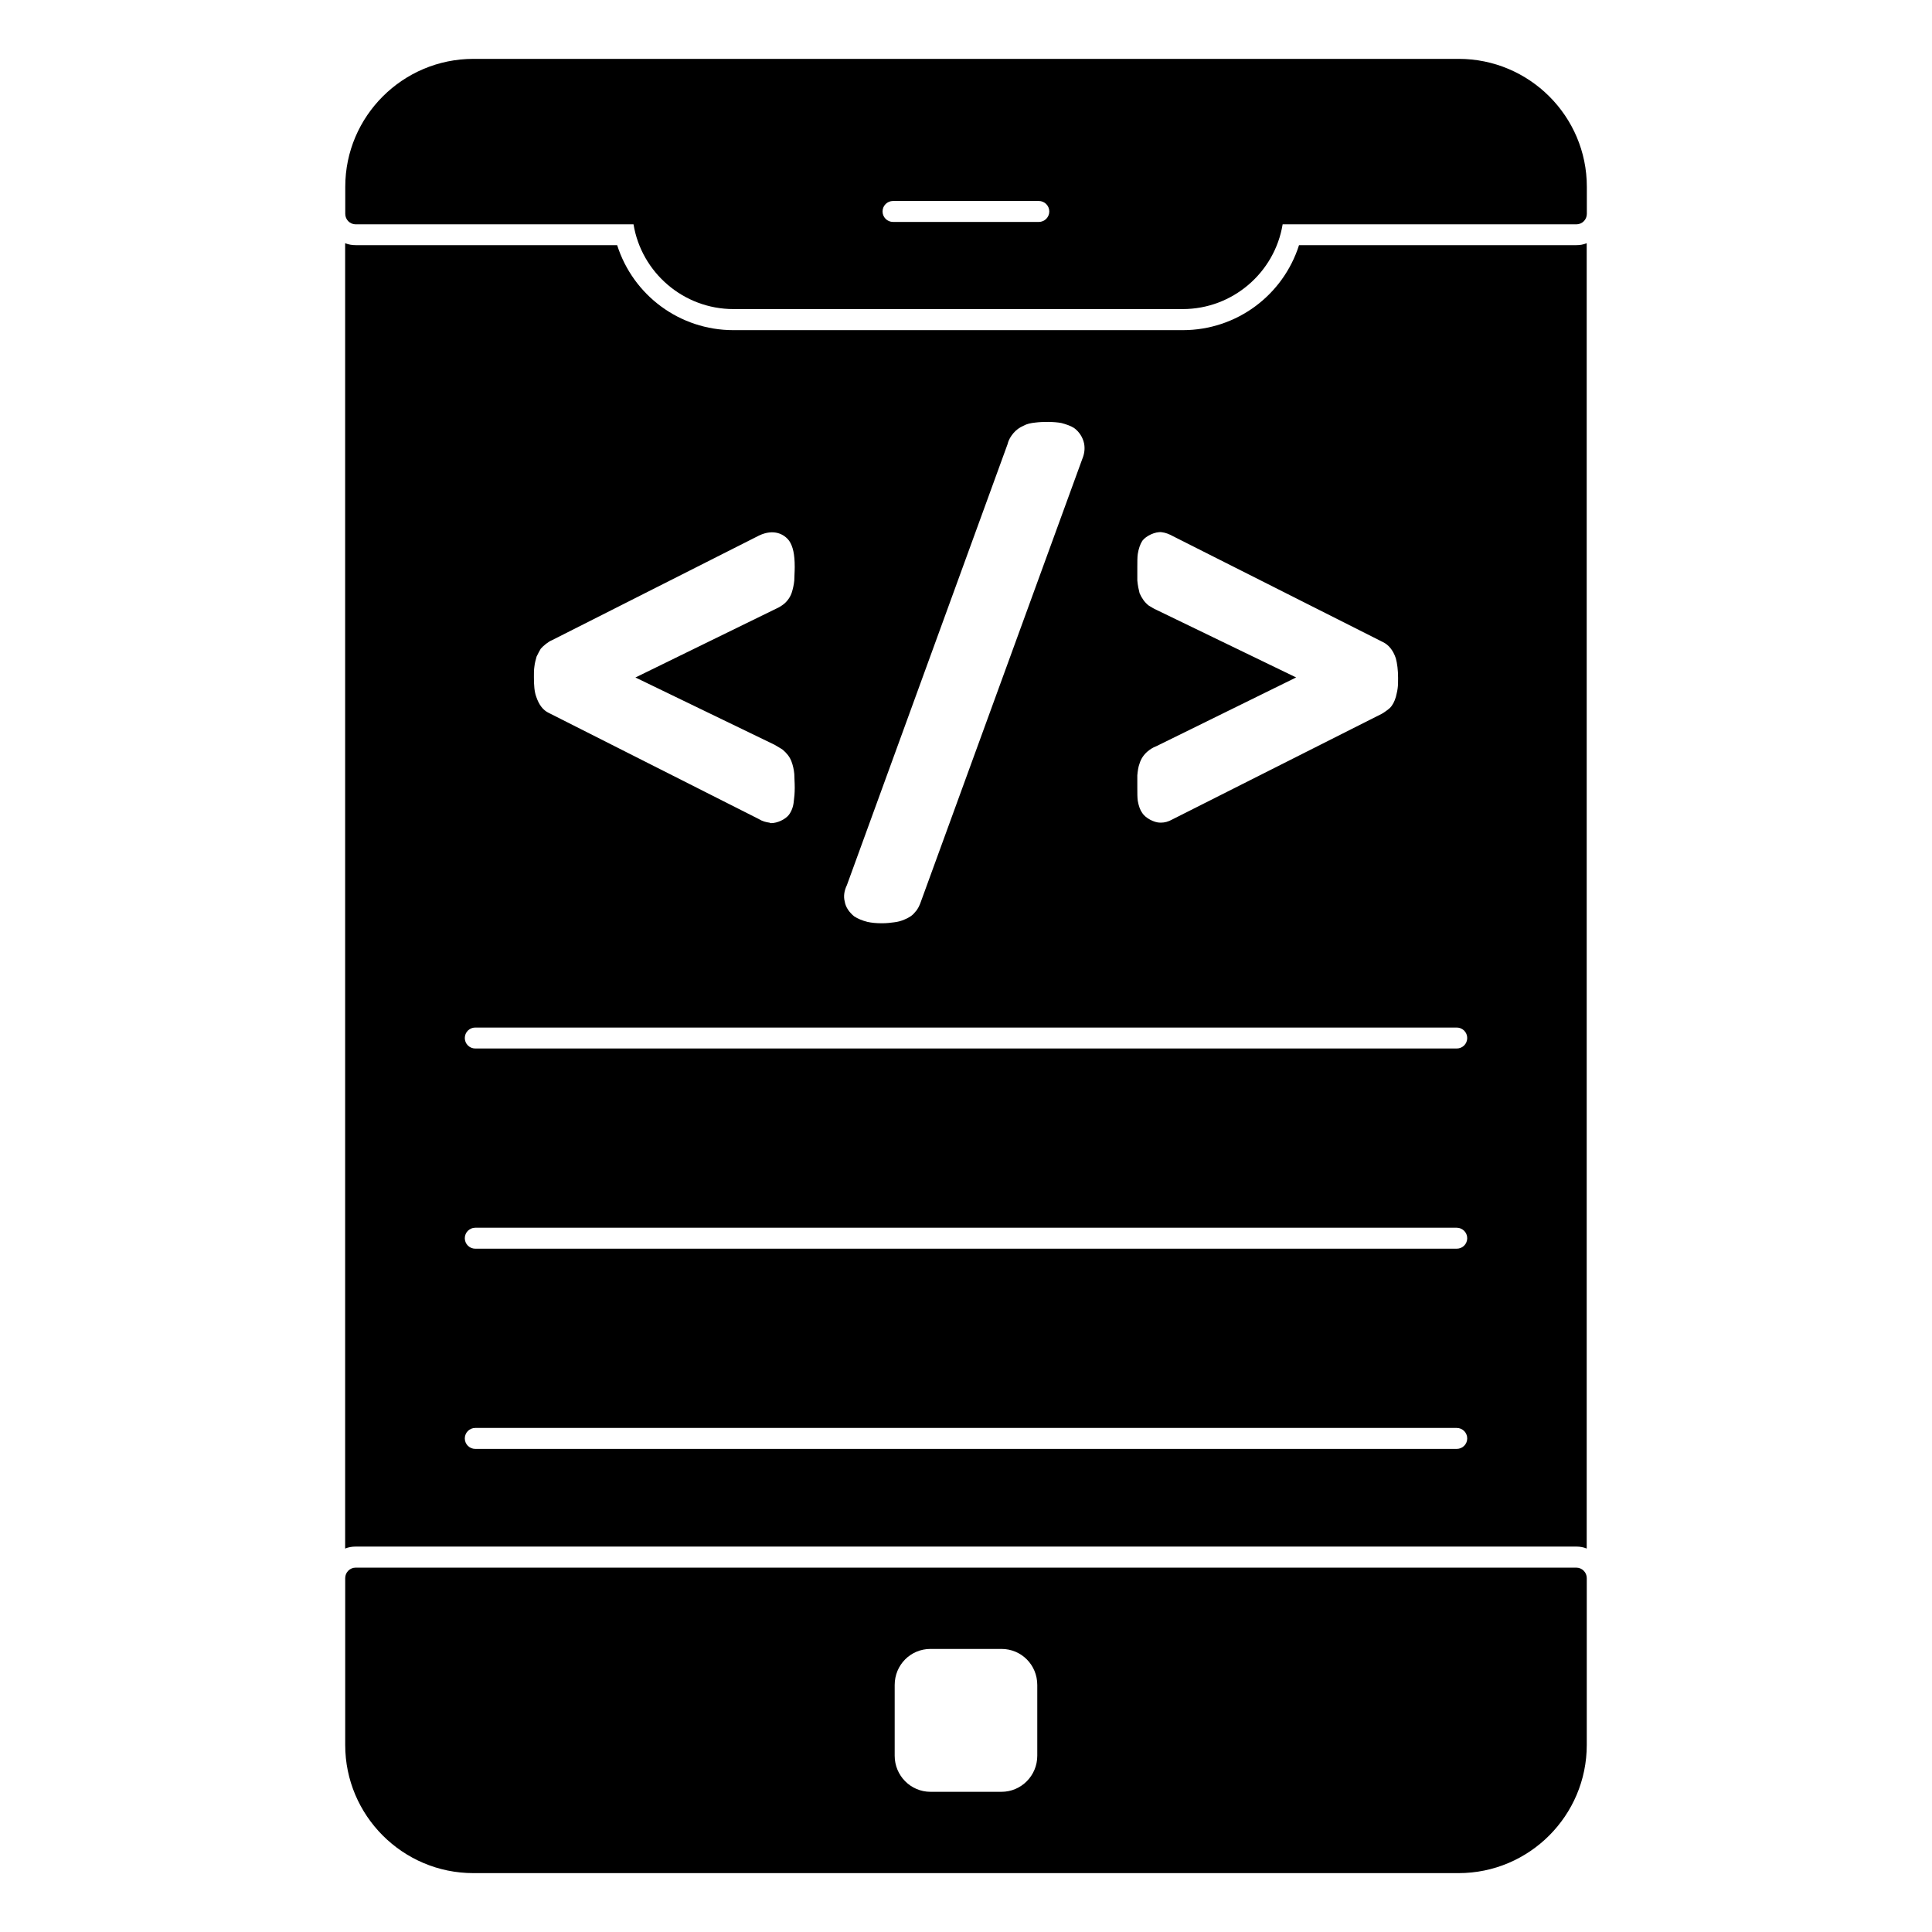
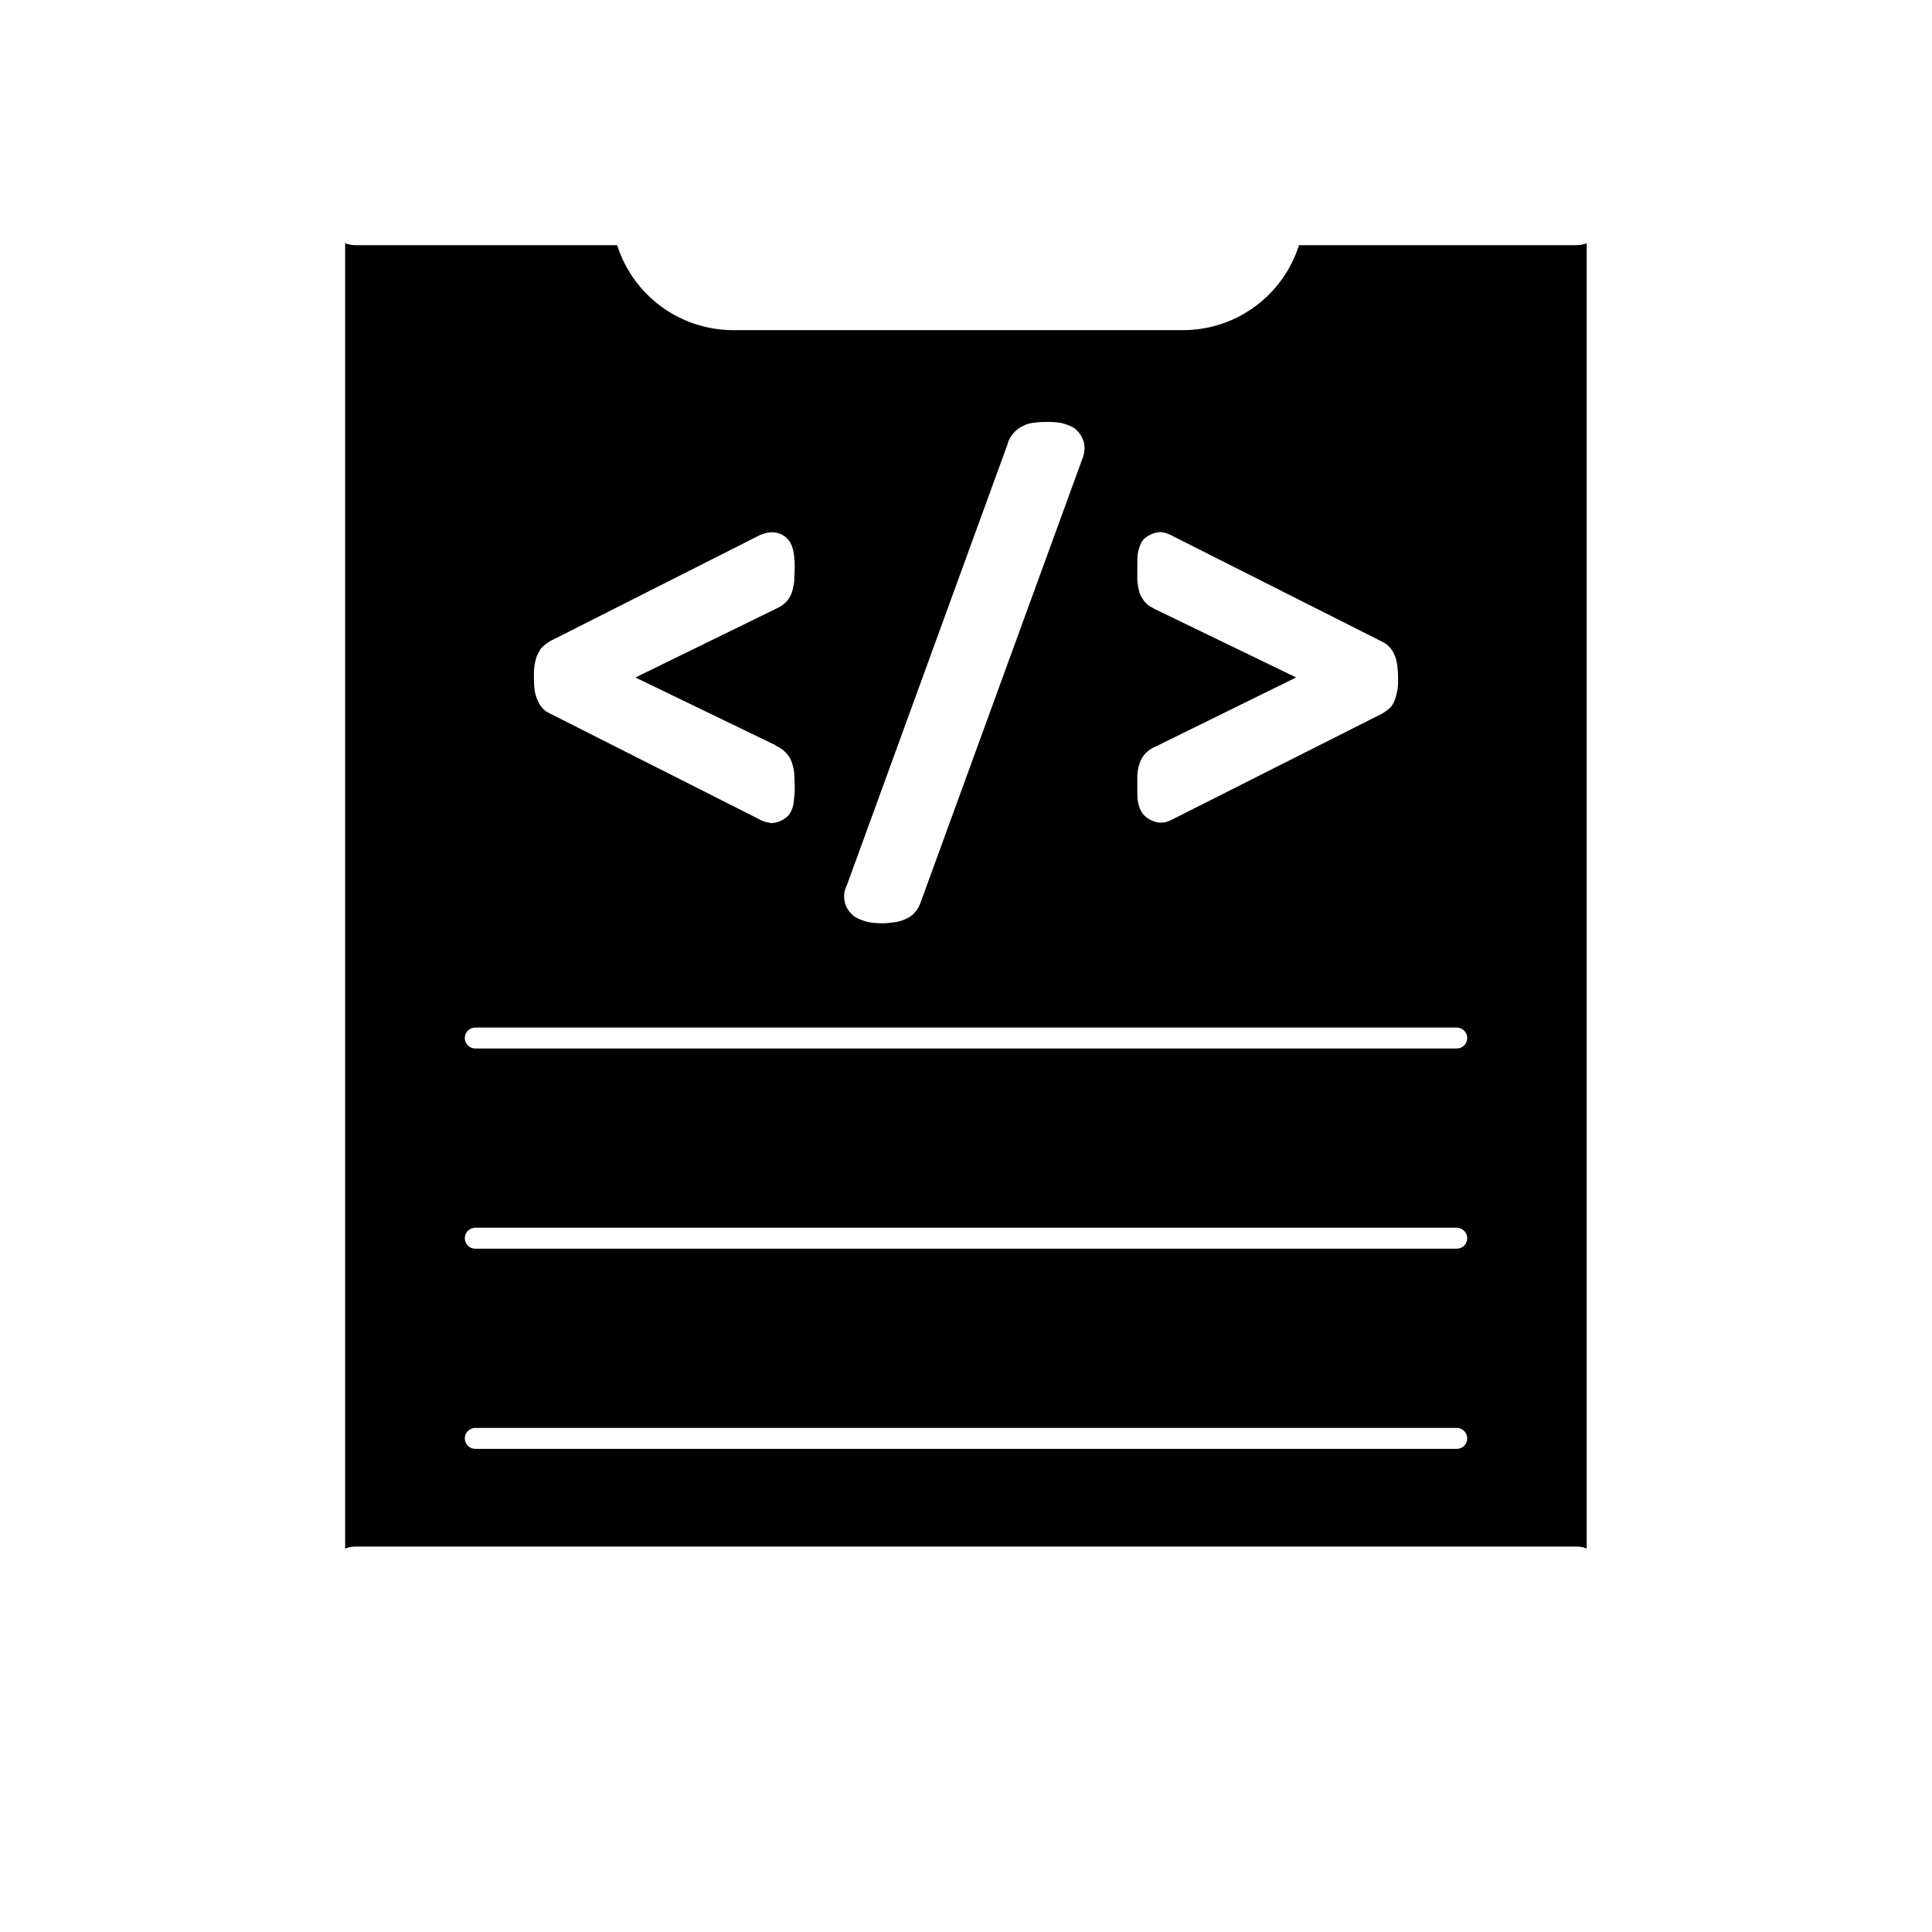
<svg xmlns="http://www.w3.org/2000/svg" fill="#000000" width="800px" height="800px" version="1.1" viewBox="144 144 512 512">
  <g>
    <path d="m561.75 553.86c0.965 0 1.852 0.148 2.742 0.52v-345.93c-0.891 0.371-1.777 0.52-2.742 0.52h-73.496c-4.223 13.262-16.523 22.523-30.82 22.523h-119.06c-14.301 0-26.598-9.262-30.82-22.523h-69.273c-0.965 0-1.926-0.148-2.816-0.52v345.93c0.891-0.371 1.852-0.52 2.816-0.52zm-116.35-204.4c0.117-1.199 0.238-2.172 0.602-3.133 0.363-1.207 1.082-2.289 2.051-3.133 0.719-0.609 1.445-1.09 2.406-1.453l37.031-18.211-36.91-17.855c-0.836-0.363-1.562-0.844-2.172-1.207-1.082-0.844-1.809-1.926-2.406-3.254-0.246-0.965-0.48-2.051-0.602-3.379v-3.5c0-1.445 0-2.66 0.117-3.496 0.238-1.453 0.602-2.535 1.199-3.504 0.973-1.328 3.504-2.527 5.195-2.289 0.965 0.125 1.926 0.48 3.016 1.09l55.484 27.984c1.562 0.727 2.777 2.172 3.496 4.34 0.363 1.328 0.602 3.141 0.602 5.188 0 1.09 0 1.934-0.117 2.769-0.117 0.969-0.363 1.688-0.48 2.297-0.363 1.207-0.844 2.172-1.57 2.898-0.363 0.355-1.688 1.328-2.172 1.562l-55.484 27.984c-1.082 0.609-2.051 0.852-3.016 0.852h-0.238c-1.57 0-3.859-1.207-4.715-2.543-0.602-0.836-0.965-1.926-1.199-3.254-0.117-0.844-0.117-1.926-0.117-3.262zm-76.949 29.07 42.586-116.88c0.246-1.09 0.844-2.051 1.562-2.898 0.727-0.844 1.57-1.453 2.66-1.934 0.844-0.48 1.926-0.719 3.133-0.836 1.926-0.246 4.949-0.246 6.875 0.117 1.324 0.363 2.414 0.719 3.379 1.328 1.328 0.965 2.289 2.414 2.652 4.106 0.246 1.32 0.117 2.652-0.48 4.098l-42.703 117.13c-0.363 1.082-0.844 2.172-1.562 2.898-0.727 0.965-1.688 1.562-2.898 2.043-0.844 0.363-1.688 0.609-2.769 0.727-0.852 0.117-1.934 0.246-3.141 0.246-1.562 0-2.769-0.125-3.859-0.363-1.445-0.363-2.527-0.844-3.496-1.445-1.324-1.09-2.289-2.414-2.535-3.984-0.359-1.332-0.121-2.902 0.598-4.348m-82.848-57.781c0.117-1.082 0.363-1.926 0.602-2.769 0.363-0.727 0.727-1.453 1.09-2.051 0.602-0.727 2.051-1.926 3.016-2.289l54.887-27.746c3.859-1.809 6.633-0.363 7.957 1.445 0.969 1.453 1.453 3.504 1.453 6.883 0 1.445-0.117 2.652-0.117 3.617-0.117 1.207-0.363 2.172-0.609 3.016-0.363 1.207-1.082 2.289-2.051 3.133-0.602 0.48-1.324 0.965-2.172 1.328l-37.266 18.219 36.906 17.848c0.969 0.609 1.695 0.969 2.172 1.332 0.969 0.836 1.816 1.809 2.297 3.133 0.363 0.965 0.609 2.051 0.727 3.254 0 0.969 0.117 2.172 0.117 3.621 0 1.445-0.117 2.652-0.238 3.496-0.125 1.57-0.609 2.769-1.332 3.742-0.965 1.199-3.016 2.172-4.703 2.172-0.117 0-0.238 0-0.363-0.117-0.965-0.125-1.926-0.363-2.891-0.969l-55.613-28.102c-1.57-0.727-2.652-2.172-3.379-4.348-0.48-1.32-0.602-3.008-0.602-5.18-0.004-0.977-0.004-1.816 0.113-2.668m-15.652 95.555h260.1c1.535 0 2.777 1.246 2.777 2.777 0 1.535-1.246 2.777-2.777 2.777h-260.1c-1.535 0-2.777-1.246-2.777-2.777 0-1.535 1.242-2.777 2.777-2.777m0 53.055h260.1c1.535 0 2.777 1.246 2.777 2.777 0 1.535-1.246 2.777-2.777 2.777h-260.1c-1.535 0-2.777-1.246-2.777-2.777s1.242-2.777 2.777-2.777m0 53.055h260.1c1.535 0 2.777 1.246 2.777 2.777 0 1.535-1.246 2.777-2.777 2.777h-260.1c-1.535 0-2.777-1.246-2.777-2.777s1.242-2.777 2.777-2.777" />
-     <path d="m530.56 159.6h-261.09c-18.73 0-33.973 15.203-33.973 33.895v7.18c0 1.535 1.246 2.777 2.777 2.777h73.617c2.098 12.789 13.254 22.457 26.48 22.457h119.06c13.219 0 24.383-9.668 26.48-22.457h77.84c1.535 0 2.777-1.246 2.777-2.777v-7.18c0-18.691-15.242-33.895-33.973-33.895m-111.26 43.215h-38.633c-1.531 0-2.777-1.246-2.777-2.777 0-1.535 1.246-2.777 2.777-2.777h38.633c1.531 0 2.777 1.246 2.777 2.777 0 1.535-1.246 2.777-2.777 2.777" />
-     <path d="m561.73 559.44h-323.47c-1.535 0-2.777 1.246-2.777 2.777v44.211c0 18.73 15.238 33.969 33.969 33.969h261.09c18.73 0 33.969-15.238 33.969-33.969v-44.211c0-1.531-1.246-2.777-2.781-2.777m-142.84 49.848c0 5.262-4.223 9.559-9.484 9.559h-18.82c-5.262 0-9.484-4.297-9.484-9.559v-18.746c0-5.336 4.223-9.559 9.484-9.559h18.82c5.262 0 9.484 4.223 9.484 9.559z" />
  </g>
</svg>